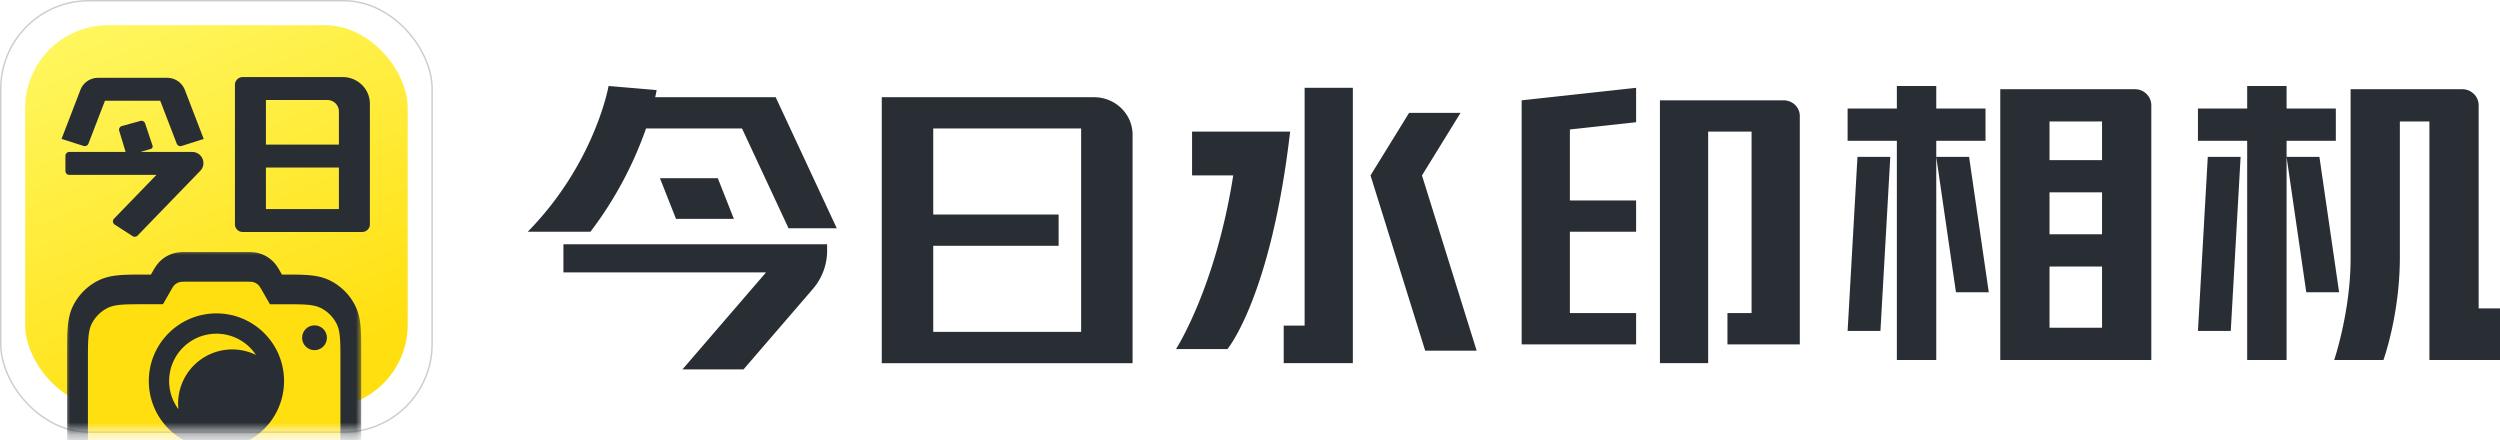
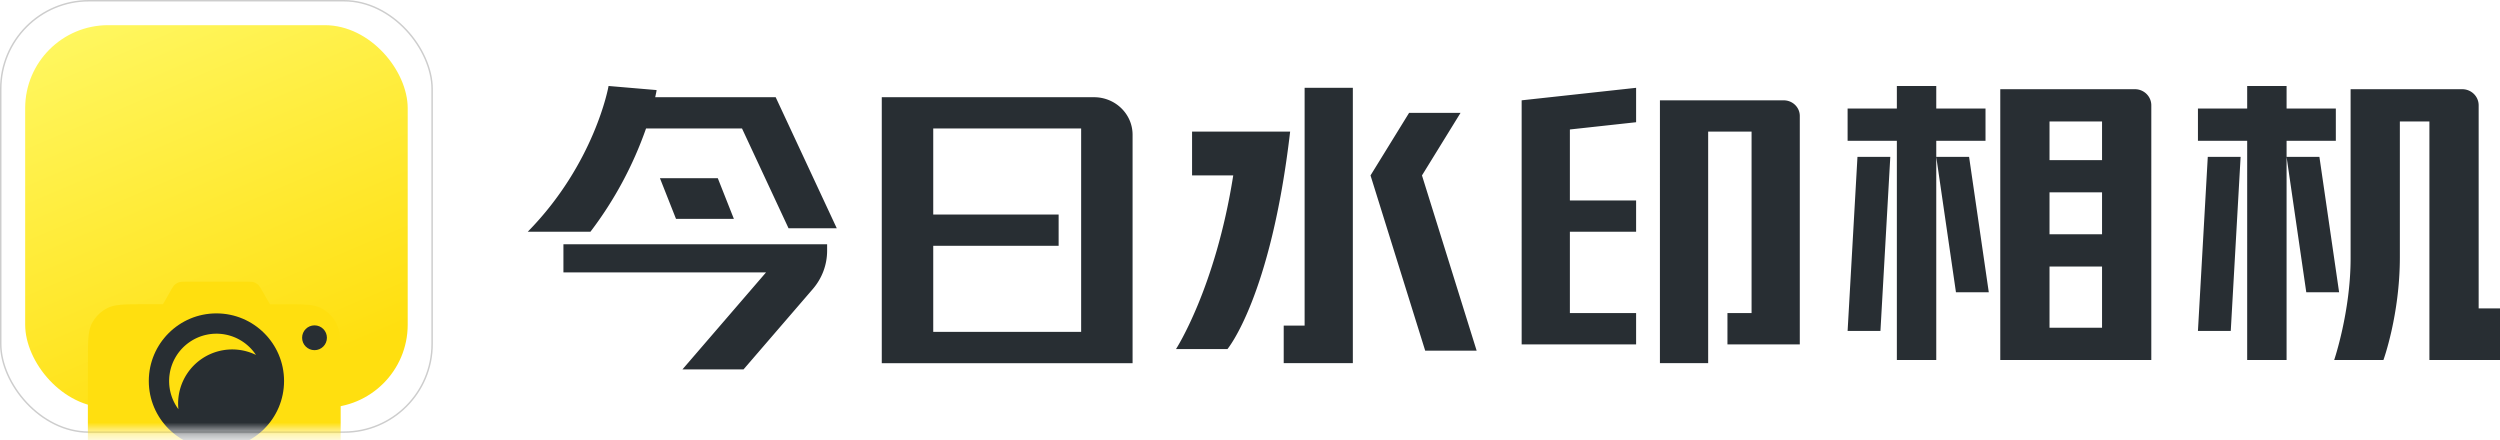
<svg xmlns="http://www.w3.org/2000/svg" width="210" height="37" viewBox="0 0 210 37" fill="none">
  <rect x=".062" y=".062" width="36.236" height="36.236" rx="7.409" fill="#fff" stroke="#CDCDCD" stroke-width=".125" />
  <mask id="a" style="mask-type:alpha" maskUnits="userSpaceOnUse" x="0" y="0" width="37" height="37">
    <rect x=".062" y=".062" width="36.236" height="36.236" rx="4.919" fill="#fff" stroke="#fff" stroke-width=".125" />
  </mask>
  <g mask="url(#a)">
    <rect x="2.114" y="2.114" width="32.133" height="32.133" rx="6.973" fill="url(#b)" />
    <mask id="d" maskUnits="userSpaceOnUse" x="5.386" y="20.915" width="25" height="24" fill="#000">
-       <path fill="#fff" d="M5.386 20.915h25v24h-25z" />
-       <path fill-rule="evenodd" clip-rule="evenodd" d="m14.313 23.718-.623 1.09h-1.523c-1.673 0-2.51 0-3.15.326a2.99 2.99 0 0 0-1.306 1.306c-.325.64-.325 1.477-.325 3.15v10.522c0 .874 0 1.311.17 1.646.15.293.389.532.682.682.335.17.772.17 1.646.17h16.213c.875 0 1.312 0 1.646-.17.294-.15.533-.389.683-.682.17-.335.17-.772.17-1.646V29.59c0-1.673 0-2.51-.326-3.15a2.99 2.99 0 0 0-1.306-1.306c-.639-.325-1.476-.325-3.15-.325h-1.142l-.624-1.09c-.167-.293-.25-.44-.368-.546a.997.997 0 0 0-.36-.209c-.15-.049-.319-.049-.656-.049h-4.967c-.337 0-.506 0-.656.05a.997.997 0 0 0-.36.208c-.117.106-.201.253-.368.545z" />
-     </mask>
+       </mask>
    <g filter="url(#c)">
      <path fill-rule="evenodd" clip-rule="evenodd" d="m14.313 23.718-.623 1.09h-1.523c-1.673 0-2.51 0-3.15.326a2.99 2.99 0 0 0-1.306 1.306c-.325.64-.325 1.477-.325 3.15v10.522c0 .874 0 1.311.17 1.646.15.293.389.532.682.682.335.17.772.17 1.646.17h16.213c.875 0 1.312 0 1.646-.17.294-.15.533-.389.683-.682.17-.335.17-.772.17-1.646V29.59c0-1.673 0-2.51-.326-3.15a2.99 2.99 0 0 0-1.306-1.306c-.639-.325-1.476-.325-3.15-.325h-1.142l-.624-1.09c-.167-.293-.25-.44-.368-.546a.997.997 0 0 0-.36-.209c-.15-.049-.319-.049-.656-.049h-4.967c-.337 0-.506 0-.656.05a.997.997 0 0 0-.36.208c-.117.106-.201.253-.368.545z" fill="#FFDF0F" />
    </g>
    <path d="m14.313 23.718-1.41-1.025-.056.077-.048.083 1.514.865zm0 0 1.41 1.026.056-.078.047-.083-1.513-.865zm-.623 1.09v1.744h1.01l.502-.878-1.513-.865zm-4.672.326-.792-1.553.792 1.553zM7.71 26.44l1.554.792-1.554-.791zm-.155 15.318-1.553.791 1.553-.791zm.682.682.792-1.553-.792 1.553zm19.505 0-.791-1.553.791 1.553zm.683-.682 1.553.791-1.553-.791zM28.27 26.44l-1.553.792 1.553-.791zm-1.306-1.306-.791 1.554.791-1.554zm-4.292-.325-1.514.865.502.878h1.012v-1.743zm-.624-1.09-1.624.633.047.12.064.111 1.513-.865zm0 0 1.624-.635-.046-.12-.064-.11-1.514.864zm-.368-.546-1.17 1.292 1.17-1.292zm-.36-.209-.54 1.658.54-1.658zm-6.28 0-.54-1.657.54 1.657zm-.359.209-1.17-1.292 1.17 1.292zm1.042 1.57-2.82-2.05 2.82 2.05zm-.52.93.623-1.09-3.027-1.73-.623 1.09 3.027 1.73zm-3.036.879h1.523v-3.487h-1.523v3.487zm-2.358.136c.033-.017.147-.07.538-.101.41-.034.955-.035 1.82-.035v-3.487c-.808 0-1.519-.001-2.104.047-.607.05-1.23.16-1.837.47l1.583 3.106zm-.544.544c.12-.234.31-.425.544-.544L8.226 23.58a4.732 4.732 0 0 0-2.068 2.068l3.107 1.583zm-.136 2.358c0-.865.001-1.41.035-1.82.032-.391.084-.505.1-.538l-3.106-1.583c-.309.606-.42 1.23-.47 1.837-.047.585-.046 1.296-.046 2.104H9.13zm0 10.522V29.59H5.642v10.522H9.13zm-.02.854c.061.12.048.182.036.03a12.686 12.686 0 0 1-.016-.884H5.642c0 .408 0 .82.027 1.167.03.368.102.816.334 1.27l3.106-1.583zm-.08-.08a.181.181 0 0 1 .08.08L6.003 42.55a3.305 3.305 0 0 0 1.444 1.444l1.583-3.106zm.855-.019c-.466 0-.71-.001-.883-.015-.153-.013-.09-.026.029.035l-1.583 3.106c.454.232.902.303 1.27.334.348.028.759.027 1.167.027v-3.487zm16.213 0H9.884v3.487h16.213v-3.487zm.855.02c.12-.061.182-.048.03-.035-.174.014-.418.015-.885.015v3.487c.409 0 .82.001 1.168-.027.368-.03.816-.102 1.27-.334l-1.583-3.106zm-.08.08a.182.182 0 0 1 .08-.08l1.583 3.106a3.306 3.306 0 0 0 1.444-1.444l-3.106-1.583zm-.02-.855c0 .466 0 .71-.015.883-.012.153-.025.09.036-.029l3.106 1.583c.232-.454.303-.901.333-1.27.029-.348.027-.759.027-1.167h-3.486zm0-10.522v10.522h3.488V29.59h-3.487zm-.135-2.358c.017.033.069.147.1.538.035.41.036.955.036 1.82h3.486c0-.808.002-1.519-.046-2.104-.05-.607-.16-1.23-.47-1.837l-3.106 1.583zm-.544-.544c.234.12.425.31.544.544l3.107-1.583a4.732 4.732 0 0 0-2.068-2.068l-1.583 3.107zm-2.358-.136c.865 0 1.41.001 1.82.035.39.032.505.084.538.1l1.583-3.106c-.607-.309-1.23-.42-1.837-.47-.585-.047-1.296-.046-2.105-.046v3.487zm-1.143 0h1.142v-3.487h-1.142v3.487zm-2.137-1.969.623 1.09 3.027-1.73-.623-1.09-3.027 1.73zm-.11-.231 3.247-1.268-3.248 1.268zm.085.113a.95.95 0 0 1-.1-.105c-.021-.026-.03-.04-.024-.03l.047.077.102.176 3.027-1.73c-.109-.19-.34-.635-.711-.972l-2.341 2.584zm.27.157a.747.747 0 0 1-.27-.157l2.34-2.584a2.74 2.74 0 0 0-.989-.574l-1.082 3.315zm-.116.036a19.3 19.3 0 0 1 .294.003l-.038-.005a.963.963 0 0 1-.14-.034l1.081-3.315c-.477-.156-.978-.135-1.197-.135v3.486zm-4.967 0h4.967v-3.486h-4.967v3.486zm-.115-.037a.963.963 0 0 1-.141.035c-.033.006-.05.006-.038.005l.09-.002h.204v-3.487c-.219 0-.72-.02-1.197.135l1.082 3.315zm.27-.156a.747.747 0 0 1-.27.157L14.5 21.306a2.74 2.74 0 0 0-.99.574l2.341 2.584zm-.026.118a18.682 18.682 0 0 1 .149-.254l-.024.031a.95.95 0 0 1-.1.105l-2.34-2.584c-.372.337-.603.782-.712.972l3.027 1.73z" fill="#282E33" mask="url(#d)" />
    <g filter="url(#e)">
      <path fill-rule="evenodd" clip-rule="evenodd" d="m14.313 23.718-.623 1.09h-1.523c-1.673 0-2.51 0-3.15.326a2.99 2.99 0 0 0-1.306 1.306c-.325.64-.325 1.477-.325 3.15v10.522c0 .874 0 1.311.17 1.646.15.293.389.532.682.682.335.17.772.17 1.646.17h16.213c.875 0 1.312 0 1.646-.17.294-.15.533-.389.683-.682.17-.335.17-.772.17-1.646V29.59c0-1.673 0-2.51-.326-3.15a2.99 2.99 0 0 0-1.306-1.306c-.639-.325-1.476-.325-3.15-.325h-1.142l-.624-1.09c-.167-.293-.25-.44-.368-.546a.997.997 0 0 0-.36-.209c-.15-.049-.319-.049-.656-.049h-4.967c-.337 0-.506 0-.656.05a.997.997 0 0 0-.36.208c-.117.106-.201.253-.368.545z" fill="#FFDF0F" />
    </g>
-     <path fill-rule="evenodd" clip-rule="evenodd" d="M20.385 19.486H30.42c.358 0 .65-.285.65-.642V8.722c0-1.243-1.018-2.247-2.277-2.247h-8.408a.648.648 0 0 0-.65.642v11.727c0 .353.292.642.65.642zM13.458 8.46l1.389 3.608c.062.157.24.244.41.193l1.855-.591-1.588-4.125a1.589 1.589 0 0 0-1.484-1.008H8.242c-.66 0-1.25.401-1.484 1.008L5.17 11.669l1.855.59a.327.327 0 0 0 .403-.192l1.39-3.608h4.64zm-3.44 2.539.535 1.766H5.821a.324.324 0 0 0-.326.32v1.285c0 .176.147.32.326.32h7.32l-3.565 3.683a.32.32 0 0 0 .058.491l1.51.973a.33.33 0 0 0 .413-.048l5.268-5.442c.576-.597.147-1.582-.686-1.582H11.8l.875-.26a.21.21 0 0 0 .139-.267l-.623-1.868a.326.326 0 0 0-.4-.212l-1.549.427a.323.323 0 0 0-.224.414zm12.32 6.562h6.13v-3.486h-6.13v3.486zm0-5.412V8.4h5.154c.54 0 .976.43.976.963v2.784h-6.13z" fill="#282E33" />
    <circle cx="18.18" cy="32.005" r="5.681" fill="#282E33" />
    <g filter="url(#f)">
      <circle cx="26.419" cy="28.123" r="1.042" fill="#282E33" />
    </g>
    <path fill-rule="evenodd" clip-rule="evenodd" d="M21.5 29.813a4.545 4.545 0 0 0-6.513 4.561 3.977 3.977 0 1 1 6.513-4.561z" fill="#FFDF0F" />
  </g>
  <path fill-rule="evenodd" clip-rule="evenodd" d="M166.783 9.118v2.708h-4.137v18.412h-3.31V11.826h-4.137V9.118h4.137V7.223h3.31v1.895h4.137zM54.267 10.793h8.063l3.907 8.38h4.051L65.156 8.164H55.037c.077-.34.114-.55.118-.598l-4.036-.344c-.006.064-1.167 6.522-6.789 12.244h5.267a31.485 31.485 0 0 0 4.67-8.674zm-6.938 12.09h17.017l-7.023 8.148h5.132l5.823-6.755c.774-.9 1.2-2.036 1.2-3.21v-.548h-22.15v2.365zm14.316-4.499h-4.861l-1.35-3.417h4.86l1.351 3.417zm16.747 9.493v-7.228h10.533v-2.628H78.392v-7.228h12.424v17.084H78.392zm16.745 2.628V11.32c0-1.742-1.451-3.154-3.241-3.154H74.069v22.34h21.068zm14.451-3.153V7.376h4.051v23.13h-5.807v-3.154h1.756zm9.858-12.616 3.241-5.257h-4.322l-3.241 5.257 4.592 14.718h4.322l-4.592-14.718zm-15.396-3.68h4.322c-1.621 13.93-5.267 18.267-5.267 18.267h-4.322s3.32-5.113 4.809-14.587h-3.458v-3.68h3.916zm23.769 17.873h9.614V26.3h-5.563v-6.833h5.563v-2.629h-5.563v-5.962l5.563-.609v-2.89l-9.614 1.05V28.93zm13.236-20.501h8.778c.746 0 1.35.588 1.35 1.314v19.187h-6.077V26.3h2.026V11.056h-3.646v19.45h-4.052V8.428h1.621zm21.591 4.751 1.655 11.373h2.758l-1.655-11.373h-2.758zm-4.689 14.622h-2.758l.828-14.622h2.758l-.828 14.622zm14.203-.27h4.412v-5.145h-4.412v5.144zm0-7.853h4.412v-3.52h-4.412v3.52zm0-6.228h4.412v-3.249h-4.412v3.25zm8.55 16.788V8.848c0-.749-.618-1.355-1.379-1.355h-11.308v22.745h12.687zm14.121-17.059h-2.758l1.655 11.373h2.758l-1.655-11.373zm-7.447 14.622h-2.757l.827-14.622h2.758l-.828 14.622zM210 30.238v-4.332h-1.793V8.847c0-.748-.617-1.354-1.379-1.354h-9.377V21.7c0 4.476-1.379 8.538-1.379 8.538h4.137s1.379-3.79 1.379-8.622V10.201h2.482v20.037H210zm-13.79-21.12v2.708h-4.137v18.412h-3.31V11.826h-4.136V9.118h4.136V7.223h3.31v1.895h4.137z" fill="#282E33" />
  <defs>
    <filter id="c" x="5.643" y="21.171" width="24.697" height="23.183" filterUnits="userSpaceOnUse" color-interpolation-filters="sRGB">
      <feFlood flood-opacity="0" result="BackgroundImageFix" />
      <feBlend in="SourceGraphic" in2="BackgroundImageFix" result="shape" />
      <feColorMatrix in="SourceAlpha" values="0 0 0 0 0 0 0 0 0 0 0 0 0 0 0 0 0 0 127 0" result="hardAlpha" />
      <feOffset dy="1.743" />
      <feComposite in2="hardAlpha" operator="arithmetic" k2="-1" k3="1" />
      <feColorMatrix values="0 0 0 0 1 0 0 0 0 0.966 0 0 0 0 0.597 0 0 0 1 0" />
      <feBlend in2="shape" result="effect1_innerShadow_765_1316" />
    </filter>
    <filter id="e" x="7.386" y="22.915" width="21.21" height="19.695" filterUnits="userSpaceOnUse" color-interpolation-filters="sRGB">
      <feFlood flood-opacity="0" result="BackgroundImageFix" />
      <feBlend in="SourceGraphic" in2="BackgroundImageFix" result="shape" />
      <feColorMatrix in="SourceAlpha" values="0 0 0 0 0 0 0 0 0 0 0 0 0 0 0 0 0 0 127 0" result="hardAlpha" />
      <feOffset dy=".747" />
      <feComposite in2="hardAlpha" operator="arithmetic" k2="-1" k3="1" />
      <feColorMatrix values="0 0 0 0 1 0 0 0 0 0.966 0 0 0 0 0.597 0 0 0 1 0" />
      <feBlend in2="shape" result="effect1_innerShadow_765_1316" />
    </filter>
    <filter id="f" x="25.377" y="27.081" width="2.083" height="2.332" filterUnits="userSpaceOnUse" color-interpolation-filters="sRGB">
      <feFlood flood-opacity="0" result="BackgroundImageFix" />
      <feColorMatrix in="SourceAlpha" values="0 0 0 0 0 0 0 0 0 0 0 0 0 0 0 0 0 0 127 0" result="hardAlpha" />
      <feOffset dy=".249" />
      <feColorMatrix values="0 0 0 0 1 0 0 0 0 0.965 0 0 0 0 0.596 0 0 0 1 0" />
      <feBlend in2="BackgroundImageFix" result="effect1_dropShadow_765_1316" />
      <feBlend in="SourceGraphic" in2="effect1_dropShadow_765_1316" result="shape" />
    </filter>
    <linearGradient id="b" x1="33.837" y1="27.569" x2="20.482" y2="-3.744" gradientUnits="userSpaceOnUse">
      <stop stop-color="#FFDF0F" />
      <stop offset="1" stop-color="#FFF760" />
    </linearGradient>
  </defs>
</svg>